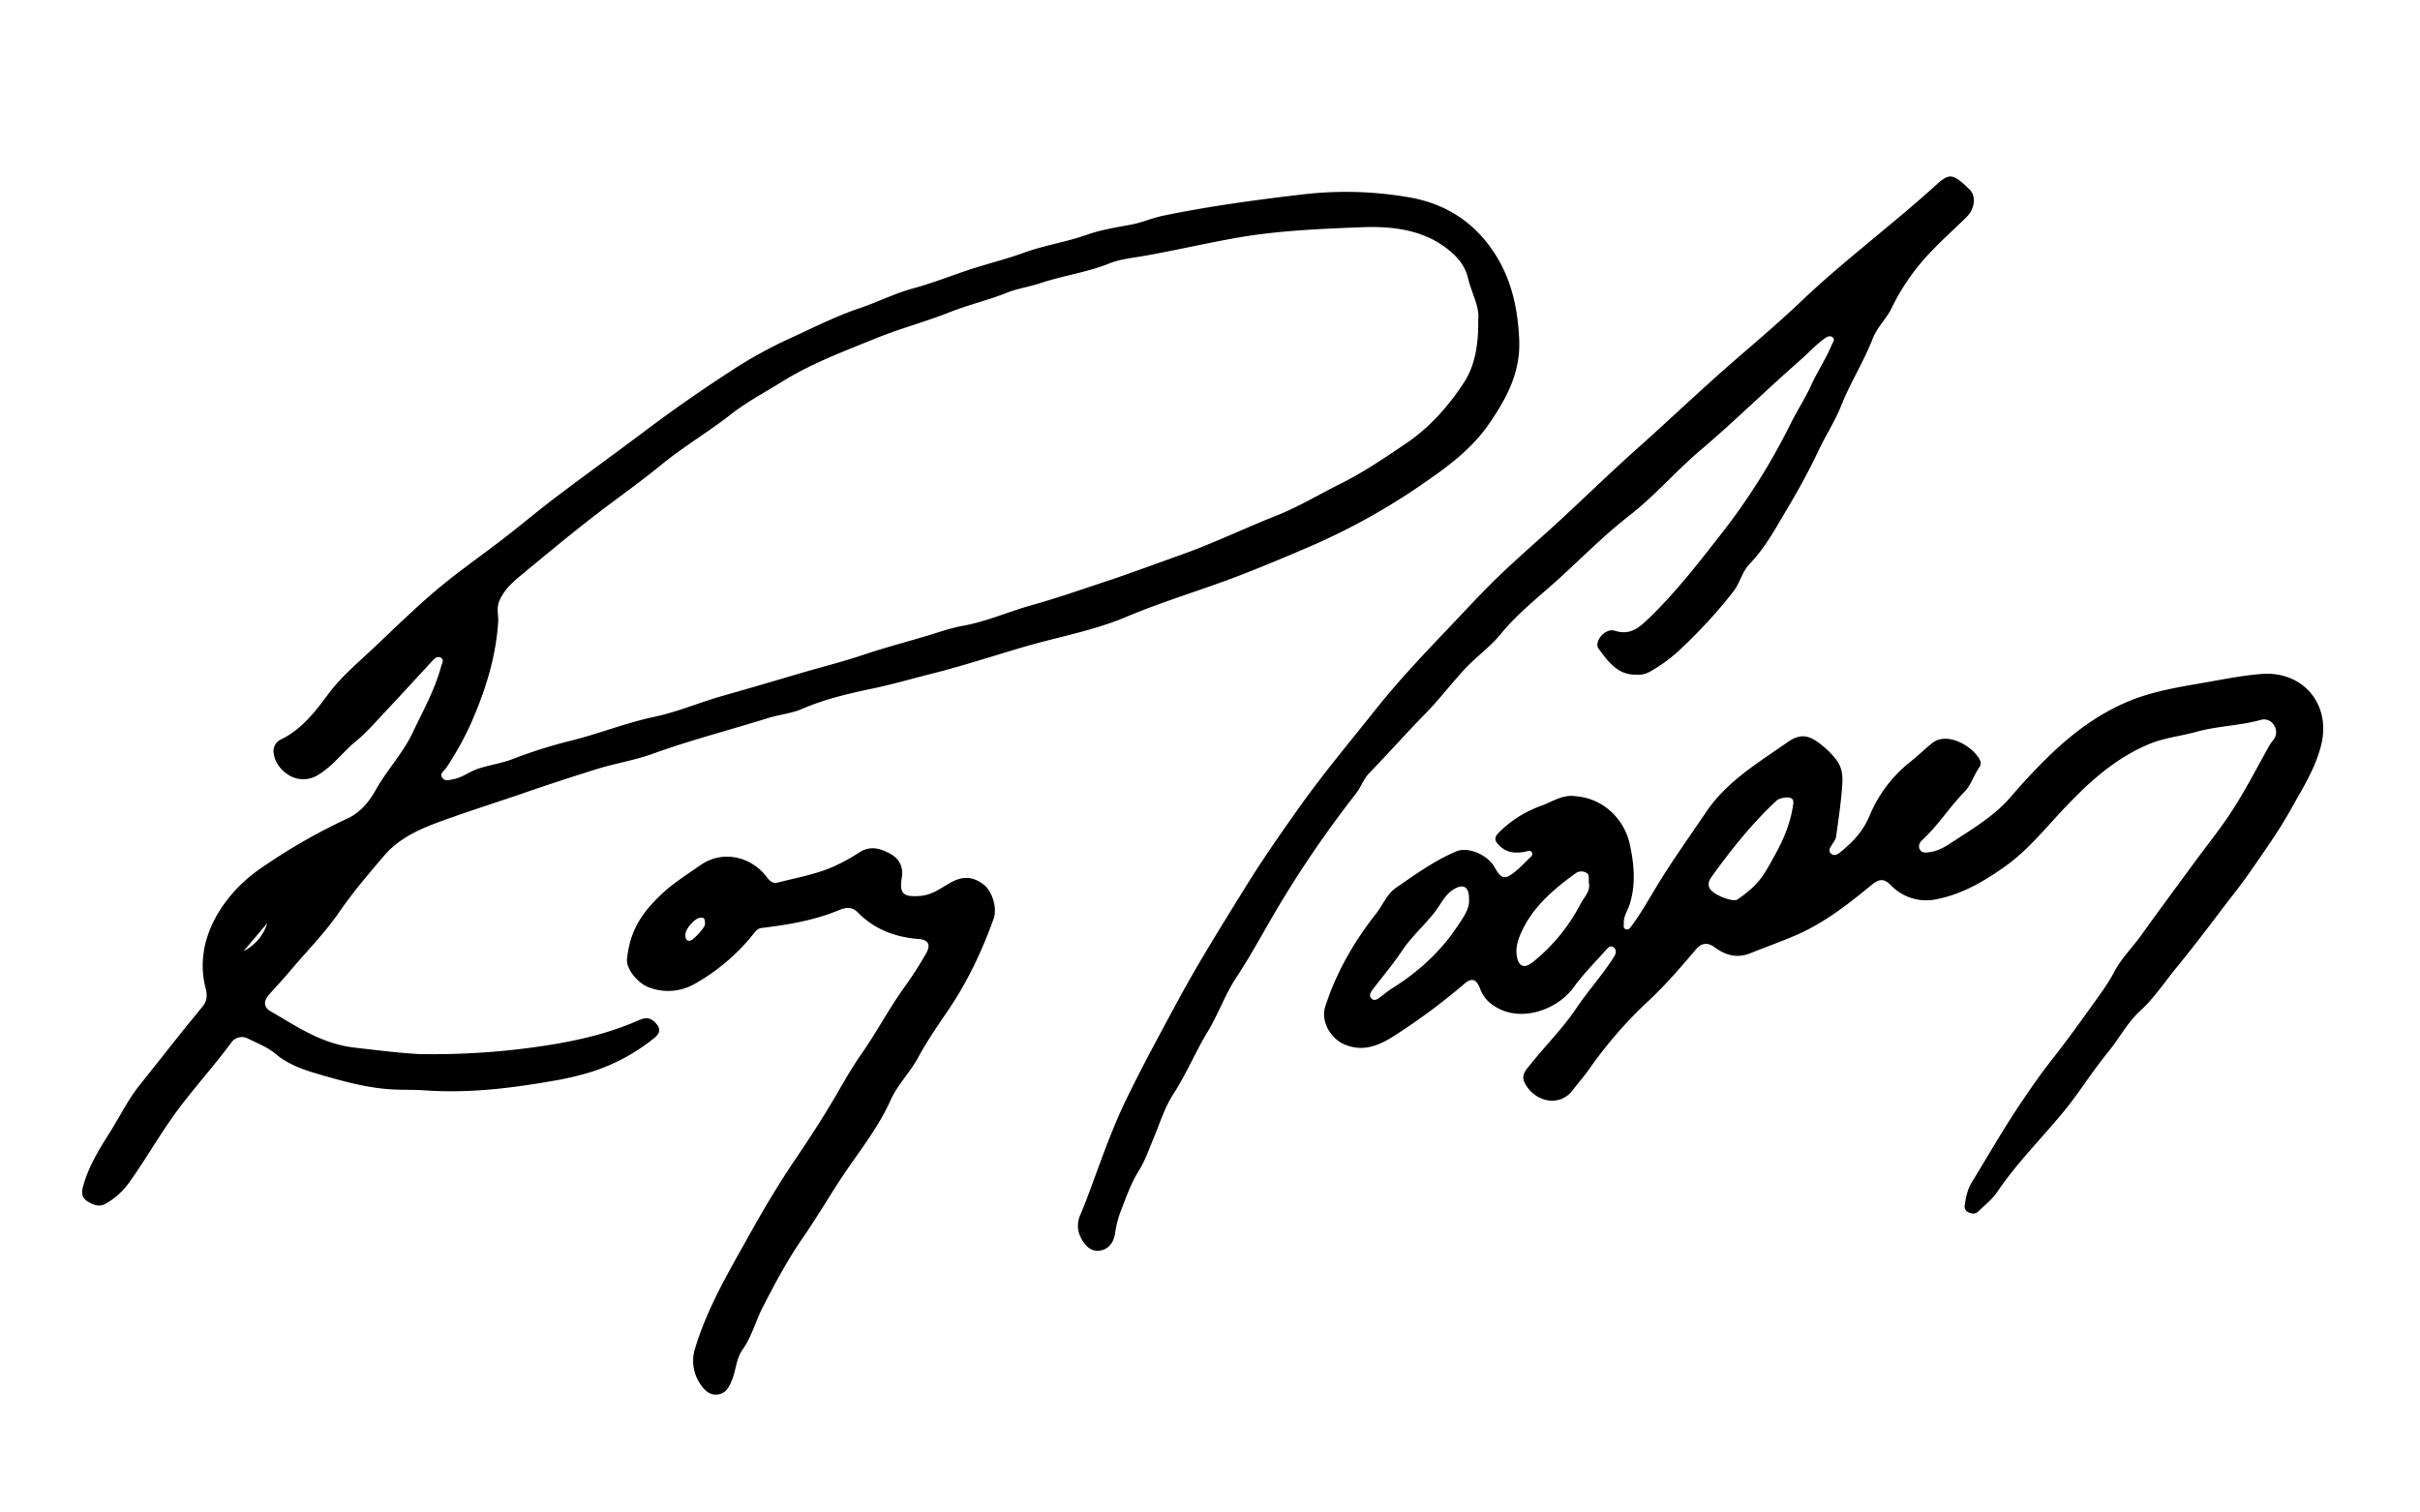
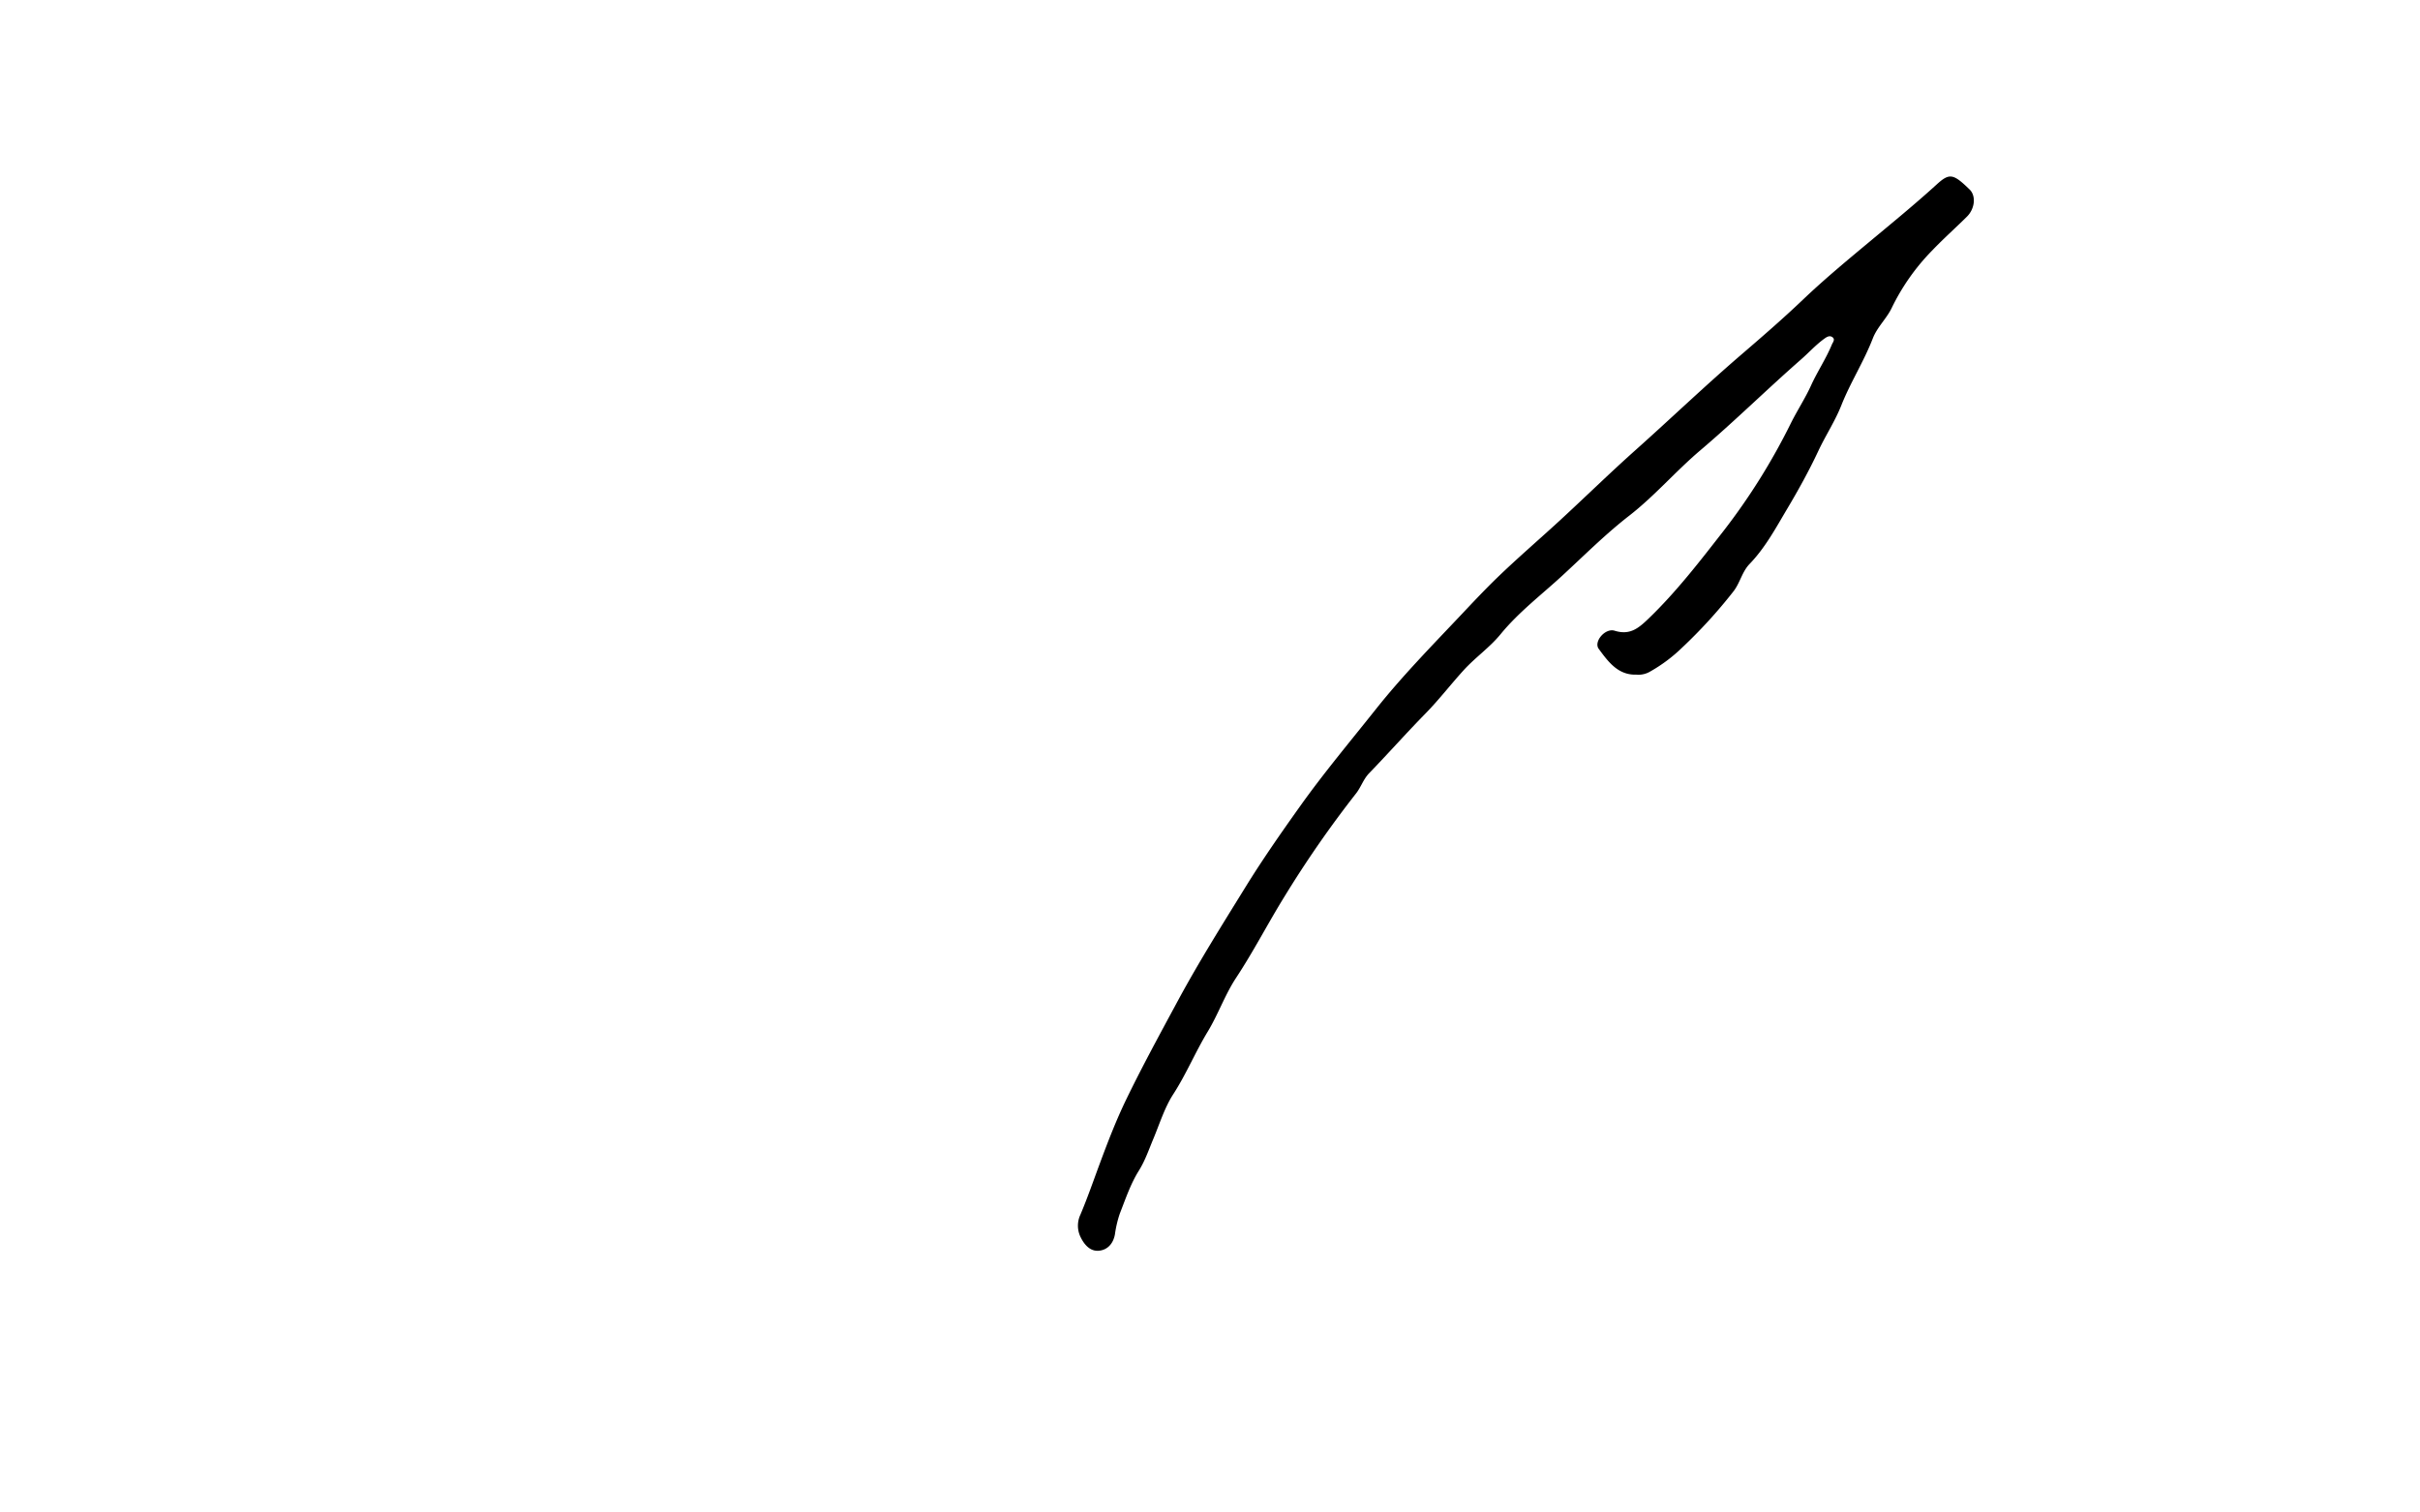
<svg xmlns="http://www.w3.org/2000/svg" width="1120" height="700" viewBox="0 0 1120 700">
  <title>Roy Cooper's signature</title>
  <g id="roy">
-     <path id="r" d="M193.934,487.836a341.987,341.987,0,0,0,60.749-4.274c13.295-2.148,26.446-5.261,38.864-10.485,3.918-1.648,6.508-3.274,9.916.407,2.719,2.936,1.818,4.918-.783,7.019a88.835,88.835,0,0,1-28.594,15.453,137.109,137.109,0,0,1-18.852,4.407c-19.31,3.39-38.827,5.663-58.553,4.272-4.31-.304-8.646-.228-12.969-.346-12.082-.33-23.708-3.515-35.138-6.813-7.306-2.108-14.845-4.497-21.073-9.746-3.611-3.043-8.285-4.888-12.617-6.991a6.009,6.009,0,0,0-7.995,2.011c-7.967,10.746-16.985,20.626-24.969,31.42-8.102,10.954-14.651,22.819-22.625,33.782a33.696,33.696,0,0,1-10.374,9.127c-2.887,1.719-5.75.635-8.435-1.08-2.551-1.63-2.851-3.816-2.144-6.502,2.441-9.272,7.342-17.291,12.427-25.283,4.588-7.212,8.262-14.995,13.636-21.724,6.941-8.692,13.822-17.433,20.76-26.128,2.901-3.637,5.914-7.185,8.814-10.822,1.938-2.431,1.963-5.227,1.212-8.086-6.132-23.347,9.361-44.125,24.207-54.682a269.678,269.678,0,0,1,41.665-24.082c5.705-2.686,9.803-7.667,12.763-12.964,5.204-9.311,12.672-17.134,17.238-26.772,4.75-10.025,10.19-19.777,13.119-30.583.354-1.308,1.588-3.029-.237-4.011-1.56-.84-2.854.441-3.88,1.545-6.855,7.376-13.625,14.832-20.529,22.161-4.864,5.164-9.514,10.634-14.956,15.124-6.001,4.952-10.535,11.358-17.422,15.51-9.414,5.676-19.376-2.013-20.466-9.927a5.913,5.913,0,0,1,3.047-6.403c9.688-4.614,16.014-12.805,22.085-21.003,5.916-7.988,13.392-14.247,20.507-20.938,9.905-9.315,19.608-18.883,29.991-27.64,9.877-8.33,20.568-15.689,30.804-23.601,7.855-6.071,15.448-12.483,23.354-18.485,13.733-10.426,27.74-20.506,41.51-30.862q19.299-14.513,39.484-27.623a208.224,208.224,0,0,1,26.897-15.059c11.1-5.033,21.984-10.656,33.513-14.544,8.303-2.8,16.099-6.778,24.653-9.119,7.883-2.157,15.687-5.116,23.489-7.818,9.188-3.182,18.717-5.395,27.847-8.719,9.505-3.461,19.522-4.9,29.054-8.276,6.516-2.308,13.493-3.412,20.333-4.681,5.253-.975,10.096-3.162,15.356-4.239,21.841-4.471,43.849-7.436,65.995-9.979a170.426,170.426,0,0,1,46.678,1.402c14.054,2.254,26.511,8.491,36.079,20.121,11.117,13.513,14.982,28.996,15.727,45.888.667,15.123-5.812,27.231-14.155,39.24-8.581,12.351-20.251,20.459-32.297,28.749a304.595,304.595,0,0,1-53.536,29.092c-9.782,4.165-19.773,8.362-29.778,12.207-17.321,6.657-35.163,11.871-52.245,19.076-15.208,6.414-31.398,9.193-47.088,13.8-14.289,4.196-28.465,8.835-42.895,12.47-8.957,2.256-17.832,4.858-26.907,6.761-11.164,2.341-22.314,4.89-32.944,9.486-4.894,2.116-10.548,2.627-15.775,4.255-17.757,5.531-35.775,10.174-53.307,16.497-8.543,3.081-17.672,4.499-26.36,7.227-11.04,3.467-22.051,7.045-32.998,10.83-10.432,3.606-21.025,6.974-31.442,10.618-12.129,4.243-24.988,8.408-33.644,18.562-7.173,8.413-14.397,16.883-20.719,26.053-6.886,9.989-15.518,18.593-23.291,27.882-2.976,3.556-6.231,6.876-9.261,10.388-2.333,2.703-2.699,5.635.694,7.601,12.213,7.077,23.642,15.053,38.684,16.827C175.217,486.161,186.549,487.492,193.934,487.836ZM684.142,147.976c.69-6.157-3.109-12.358-4.674-19.086-1.446-6.217-5.429-10.475-9.777-13.833-11.633-8.986-25.984-10.442-39.805-9.886-19.365.778-38.776,1.557-58.06,4.984-14.216,2.527-28.282,5.809-42.499,8.318-5.307.936-10.92,1.436-16.011,3.483-10.346,4.158-21.444,5.596-31.945,9.13-5.026,1.692-10.399,2.399-15.23,4.34-8.763,3.521-17.959,5.615-26.732,9.107-11.247,4.477-23.056,7.554-34.258,12.127-14.822,6.052-29.813,11.602-43.617,20.238-7.742,4.843-16.008,9.151-23.148,14.777-10.416,8.206-21.877,14.877-32.142,23.291-10.912,8.945-22.558,16.987-33.669,25.697-10.698,8.386-21.168,17.067-31.644,25.732-3.943,3.262-7.644,6.623-9.814,11.661-1.489,3.455-.342,6.556-.555,9.782-1.103,16.678-6.07,32.237-12.786,47.393a144.104,144.104,0,0,1-11.337,20.262c-.962,1.475-3.187,2.453-1.679,4.529,1.297,1.786,3.309.921,5.095.594,4.156-.76,7.435-3.522,11.427-4.843,5.209-1.724,10.631-2.458,15.802-4.405a228.836,228.836,0,0,1,26.556-8.427c13.224-3.207,25.837-8.368,39.213-11.182,10.674-2.246,20.868-6.681,31.414-9.65,11.933-3.359,23.834-6.881,35.709-10.388,9.938-2.935,20.032-5.414,29.894-8.746,9.546-3.225,19.369-5.786,29.058-8.69,5.528-1.657,11.119-3.643,16.668-4.641,11.082-1.993,21.241-6.599,31.945-9.577,11.477-3.193,22.758-7.154,34.078-10.903,11.973-3.965,23.755-8.394,35.619-12.622,14.705-5.241,28.764-12.08,43.256-17.799,10.43-4.116,19.904-9.883,29.841-14.816,10.556-5.24,20.322-11.904,30.125-18.506,11.274-7.592,20.073-17.597,27.211-28.604C682.791,168.919,684.29,158.889,684.142,147.976ZM112.718,440.19a21.565,21.565,0,0,0,10.988-12.943Q118.212,433.718,112.718,440.19Z" />
-     <path id="oy" d="M290.314,442.893c1.528-13.438,7.901-21.38,15.327-28.559,5.571-5.386,12.178-9.481,18.532-13.923,10.53-7.361,23.579-3.7,30.437,5.188,1.597,2.069,2.829,3.516,5.623,2.795,8.826-2.28,17.84-3.794,26.251-7.648a88.433,88.433,0,0,0,11.286-6.278c5.102-3.313,9.889-1.692,14.147.598,3.964,2.132,6.335,5.782,5.434,11.232-1.233,7.461.856,8.982,8.652,8.338,5.086-.42,8.98-3.238,13.109-5.69,6.174-3.667,10.981-3.508,16.202.491,3.835,2.937,6.355,10.783,4.559,15.752-5.299,14.66-11.8,28.61-20.61,41.701-4.916,7.306-10.078,14.645-14.345,22.553-3.686,6.832-9.584,12.641-12.817,19.879-5.98,13.392-15.366,24.608-23.264,36.725-5.86,8.991-11.338,18.266-17.478,27.12-6.93,9.994-12.698,20.863-18.323,31.768-3.333,6.462-5.1,13.673-9.293,19.569-3.12,4.387-3.079,9.633-5.029,14.323-1.365,3.282-2.542,5.646-5.89,6.438-3.861.914-6.565-1.591-8.4-4.243a19.136,19.136,0,0,1-2.582-17.461c5.756-18.799,15.713-35.457,25.191-52.455,6.532-11.715,13.375-23.224,20.869-34.289,6.78-10.011,13.371-20.156,19.417-30.575,3.612-6.224,7.289-12.662,11.307-18.383,7.252-10.326,13.033-21.539,20.471-31.703a171.162,171.162,0,0,0,9.567-15.033c2.214-3.801.966-6.178-3.333-6.515-10.96-.858-20.656-4.424-28.462-12.457-2.452-2.523-5.449-2.232-8.361-1.015-11.428,4.776-23.483,6.826-35.668,8.309a4.462,4.462,0,0,0-3.324,1.773,93.828,93.828,0,0,1-28.143,24.216,24.698,24.698,0,0,1-21.213,1.473C295.496,455.177,289.091,448.308,290.314,442.893Zm26.91-10.35c-.222,2.428,1.234,3.652,3.18,2.304a25.33,25.33,0,0,0,5.55-6.082c.542-.741.342-2.252.059-3.297-.231-.854-1.337-.788-2.154-.691C321.458,425.065,317.152,430.061,317.224,432.543Z" />
-   </g>
+     </g>
  <g id="cooper">
    <path id="c" d="M757.298,312.229c-8.462.291-13.038-6.008-17.405-11.95-2.43-3.306,3.001-9.73,7.366-8.376,6.958,2.158,10.879-.972,15.573-5.48,13.015-12.499,23.936-26.729,34.953-40.854a292.68,292.68,0,0,0,31.024-49.657c2.93-5.877,6.671-11.585,9.369-17.523,2.943-6.477,6.923-12.358,9.617-18.899.434-1.053,1.78-2.471.141-3.522-1.274-.818-2.531-.004-3.655.808-3.899,2.817-7.124,6.414-10.723,9.565-15.753,13.791-30.682,28.536-46.637,42.078-11.412,9.686-21.188,21.154-32.93,30.27-11.091,8.61-20.903,18.494-31.158,27.917-9.588,8.81-20.015,16.728-28.375,26.943-5.007,6.117-11.684,10.713-17.094,16.666-6.023,6.627-11.482,13.741-17.768,20.148-8.815,8.986-17.163,18.428-25.924,27.47-2.712,2.799-3.754,6.445-6.148,9.475a503.795,503.795,0,0,0-33.104,47.709c-7.647,12.377-14.289,25.326-22.319,37.498-5.153,7.812-8.299,16.924-13.166,24.955-5.723,9.443-9.927,19.656-15.966,28.988-4,6.18-6.306,13.724-9.232,20.708-2.049,4.89-3.764,9.993-6.696,14.681-3.783,6.05-6.132,13.036-8.756,19.752a51.535,51.535,0,0,0-2.287,9.68c-.773,4.314-3.47,7.24-7.464,7.58-4.175.355-6.88-3.033-8.552-6.571a11.994,11.994,0,0,1,.054-10.154c3.282-7.78,6.047-15.779,8.982-23.687,3.721-10.027,7.559-19.996,12.207-29.593,7.434-15.347,15.616-30.313,23.709-45.332,9.752-18.098,20.668-35.452,31.44-52.898,7.912-12.814,16.556-25.198,25.301-37.469,11.043-15.496,23.285-30.079,35.122-44.974,12.006-15.108,25.431-28.826,38.643-42.808,5.76-6.095,11.558-12.299,17.527-18.066,9.38-9.061,19.349-17.604,28.978-26.464,11.72-10.786,23.107-21.941,34.989-32.542,16.341-14.58,32.157-29.733,48.773-44.018,9.693-8.333,19.374-16.703,28.651-25.547,9.858-9.398,20.377-18.123,30.854-26.845,10.481-8.726,21.033-17.354,31.124-26.54,5.91-5.38,7.667-5.003,15.251,2.384,2.971,2.894,2.468,8.808-1.272,12.525-5.295,5.264-10.902,10.225-16.048,15.627a100.416,100.416,0,0,0-18.694,26.495c-2.357,5.013-6.759,8.906-8.826,14.249-4.124,10.662-10.346,20.33-14.569,30.991-2.887,7.288-7.298,13.956-10.639,21.084-4.278,9.125-9.138,17.923-14.278,26.562-5.311,8.926-10.222,18.161-17.527,25.732-3.552,3.681-4.428,8.868-7.579,12.834a231.761,231.761,0,0,1-23.696,25.938,71.732,71.732,0,0,1-14.693,10.992A10.585,10.585,0,0,1,757.298,312.229Z" />
-     <path id="ooper" d="M729.515,368.554c12.27.908,22.236,10.414,24.774,22.193,2.012,9.34,2.838,18.472-.021,27.67-.929,2.988-2.955,5.64-2.744,8.976.059.932-.42,2.133.801,2.623,1.401.562,2.05-.504,2.771-1.471,4.261-5.714,7.742-11.918,11.417-18.004,7.175-11.882,15.301-23.131,23.044-34.637,9.625-14.302,23.949-22.718,37.474-32.223,6.021-4.231,9.88-3.756,15.707.846a41.58,41.58,0,0,1,6.751,6.622c2.768,3.447,3.441,7.017,3.16,11.549-.513,8.267-1.764,16.391-2.896,24.556-.2,1.446-1.125,2.364-1.779,3.498-.81,1.405-2.213,3.002-.421,4.408,1.577,1.237,3.147.108,4.473-.984,5.519-4.545,10.162-9.394,13.126-16.404a62.491,62.491,0,0,1,19.021-25.246c3.495-2.721,6.621-5.863,10.091-8.627,7.165-5.707,19.524,2.022,22.15,8.102a2.912,2.912,0,0,1-.198,2.886c-2.709,3.755-3.891,8.381-7.246,11.814-6.82,6.98-12.049,15.37-19.266,22.026-1.283,1.183-2.106,2.827-1.144,4.493.994,1.722,2.9,1.389,4.53,1.157,3.675-.523,6.766-2.227,9.893-4.281,9.702-6.373,19.871-12.297,27.476-21.13,5.857-6.802,11.939-13.377,18.352-19.565,10.182-9.826,21.468-18.296,34.564-24.088,12.714-5.623,26.249-7.479,39.792-9.896,7.823-1.397,15.534-2.879,23.489-3.5,19.098-1.49,32.379,13.935,27.571,33.048-2.728,10.843-8.682,20.064-13.953,29.553-5.593,10.071-12.369,19.507-18.934,29.01-4.51,6.528-9.555,12.685-14.337,19.026-6.47,8.579-13.038,17.117-19.826,25.407-5.421,6.62-10.096,13.847-16.599,19.787-6.016,5.494-9.979,13.176-15.244,19.567-7.111,8.632-12.905,18.19-20.018,26.869-10.304,12.574-21.946,24.048-31.084,37.608-2.279,3.383-5.716,5.997-8.686,8.898-1.392,1.359-3.046,1.097-4.646.318a2.859,2.859,0,0,1-1.568-3.337c.545-3.623,1.207-7.195,3.179-10.401,7.547-12.271,14.675-24.823,22.732-36.749,4.302-6.367,8.662-12.761,13.447-18.856,6.611-8.422,12.978-17.082,19.167-25.803,3.664-5.163,7.622-10.293,10.6-16.004,3.319-6.364,8.519-11.393,12.656-17.19,8.101-11.353,16.438-22.538,24.685-33.787,5.842-7.969,12.102-15.667,17.432-23.964,5.806-9.039,10.804-18.6,16.018-28.009a24.726,24.726,0,0,1,2.649-4.176,5.658,5.658,0,0,0,.587-6.966,5.294,5.294,0,0,0-6.038-2.619c-9.747,2.747-19.938,2.785-29.767,5.508-7.28,2.017-14.959,2.76-22.054,5.718-15.554,6.486-27.662,17.446-39.07,29.504-8.776,9.275-16.813,19.382-27.29,26.9-9.749,6.996-20.162,13.089-32.029,15.413a22.689,22.689,0,0,1-21.115-6.49c-3.451-3.526-5.71-2.789-9.178.066-10.744,8.844-21.758,17.42-34.657,23.015-6.983,3.029-14.187,5.546-21.246,8.405-6.044,2.448-11.39.97-16.349-2.698-3.253-2.406-6.132-2.222-8.752.86-6.866,8.079-13.726,16.103-21.502,23.411a198.325,198.325,0,0,0-27.767,31.788c-2.348,3.407-5.163,6.487-7.633,9.814-6.241,8.407-17.967,5.631-22.438-3.3-1.808-3.611.874-6.146,2.707-8.44,7.026-8.789,15.098-16.837,21.341-26.129,5.507-8.197,12.204-15.458,17.412-23.828.922-1.482,1.115-2.916-.114-4.077-1.29-1.219-2.52-.227-3.419.792-5.164,5.849-10.769,11.389-15.308,17.693-7.656,10.633-27,17.812-39.579,6.239a15.646,15.646,0,0,1-3.667-5.863c-1.809-4.438-3.879-5.073-7.383-2.022a292.75,292.75,0,0,1-31.324,23.317c-6.868,4.529-14.685,8.525-23.81,4.721-6.819-2.843-11.278-10.846-9.11-17.595,5.114-15.921,13.3-30.03,23.652-43.207,3.021-3.845,4.871-8.887,9.101-11.795,8.969-6.166,17.855-12.605,27.922-16.854,5.587-2.358,14.577,1.827,17.587,7.184,3.232,5.752,4.777,6.131,9.824,2.046,2.188-1.771,4.122-3.856,6.146-5.824.812-.79,2.079-1.588,1.381-2.889-.724-1.35-2.101-.521-3.15-.324-4.652.874-8.855.459-12.33-3.287-1.867-2.012-1.861-3.473.095-5.471a51.696,51.696,0,0,1,19.566-12.453C718.542,371.019,723.509,367.432,729.515,368.554Zm97.095.527c-1.649.215-3.328.445-4.606,1.64-11.035,10.321-20.443,22.041-29.262,34.253-1.553,2.15-3.176,4.479-.723,7.156,2.298,2.508,10.167,5.471,12.02,4.195a58.291,58.291,0,0,0,7.743-6.175c4.294-4.198,6.918-9.477,9.832-14.721,4.129-7.429,7.144-14.965,8.314-23.31C830.29,369.535,828.778,368.949,826.61,369.081ZM679.872,416.258c.126-5.594-2.285-6.999-5.923-5.304-4.738,2.207-6.578,6.707-9.503,10.598-4.789,6.371-11.01,11.665-15.545,18.456-4.217,6.316-9.191,12.125-13.782,18.195-.924,1.222-1.655,2.772-.277,4.038,1.173,1.078,2.51.297,3.617-.509,2.015-1.465,3.912-3.113,6.016-4.434,11.665-7.329,21.754-16.393,29.493-27.789C676.983,425.069,680.322,420.44,679.872,416.258Zm55.44-7.635c.068-3.683-.021-4.141-1.408-4.811a4.492,4.492,0,0,0-4.746.403c-10.37,7.496-20.017,15.73-25.306,27.782-1.367,3.116-2.429,6.573-1.906,10.161.758,5.191,3.365,6.343,7.426,3.134a83.967,83.967,0,0,0,22.19-27.076C733.174,415.159,736.266,412.332,735.312,408.623Z" />
  </g>
</svg>